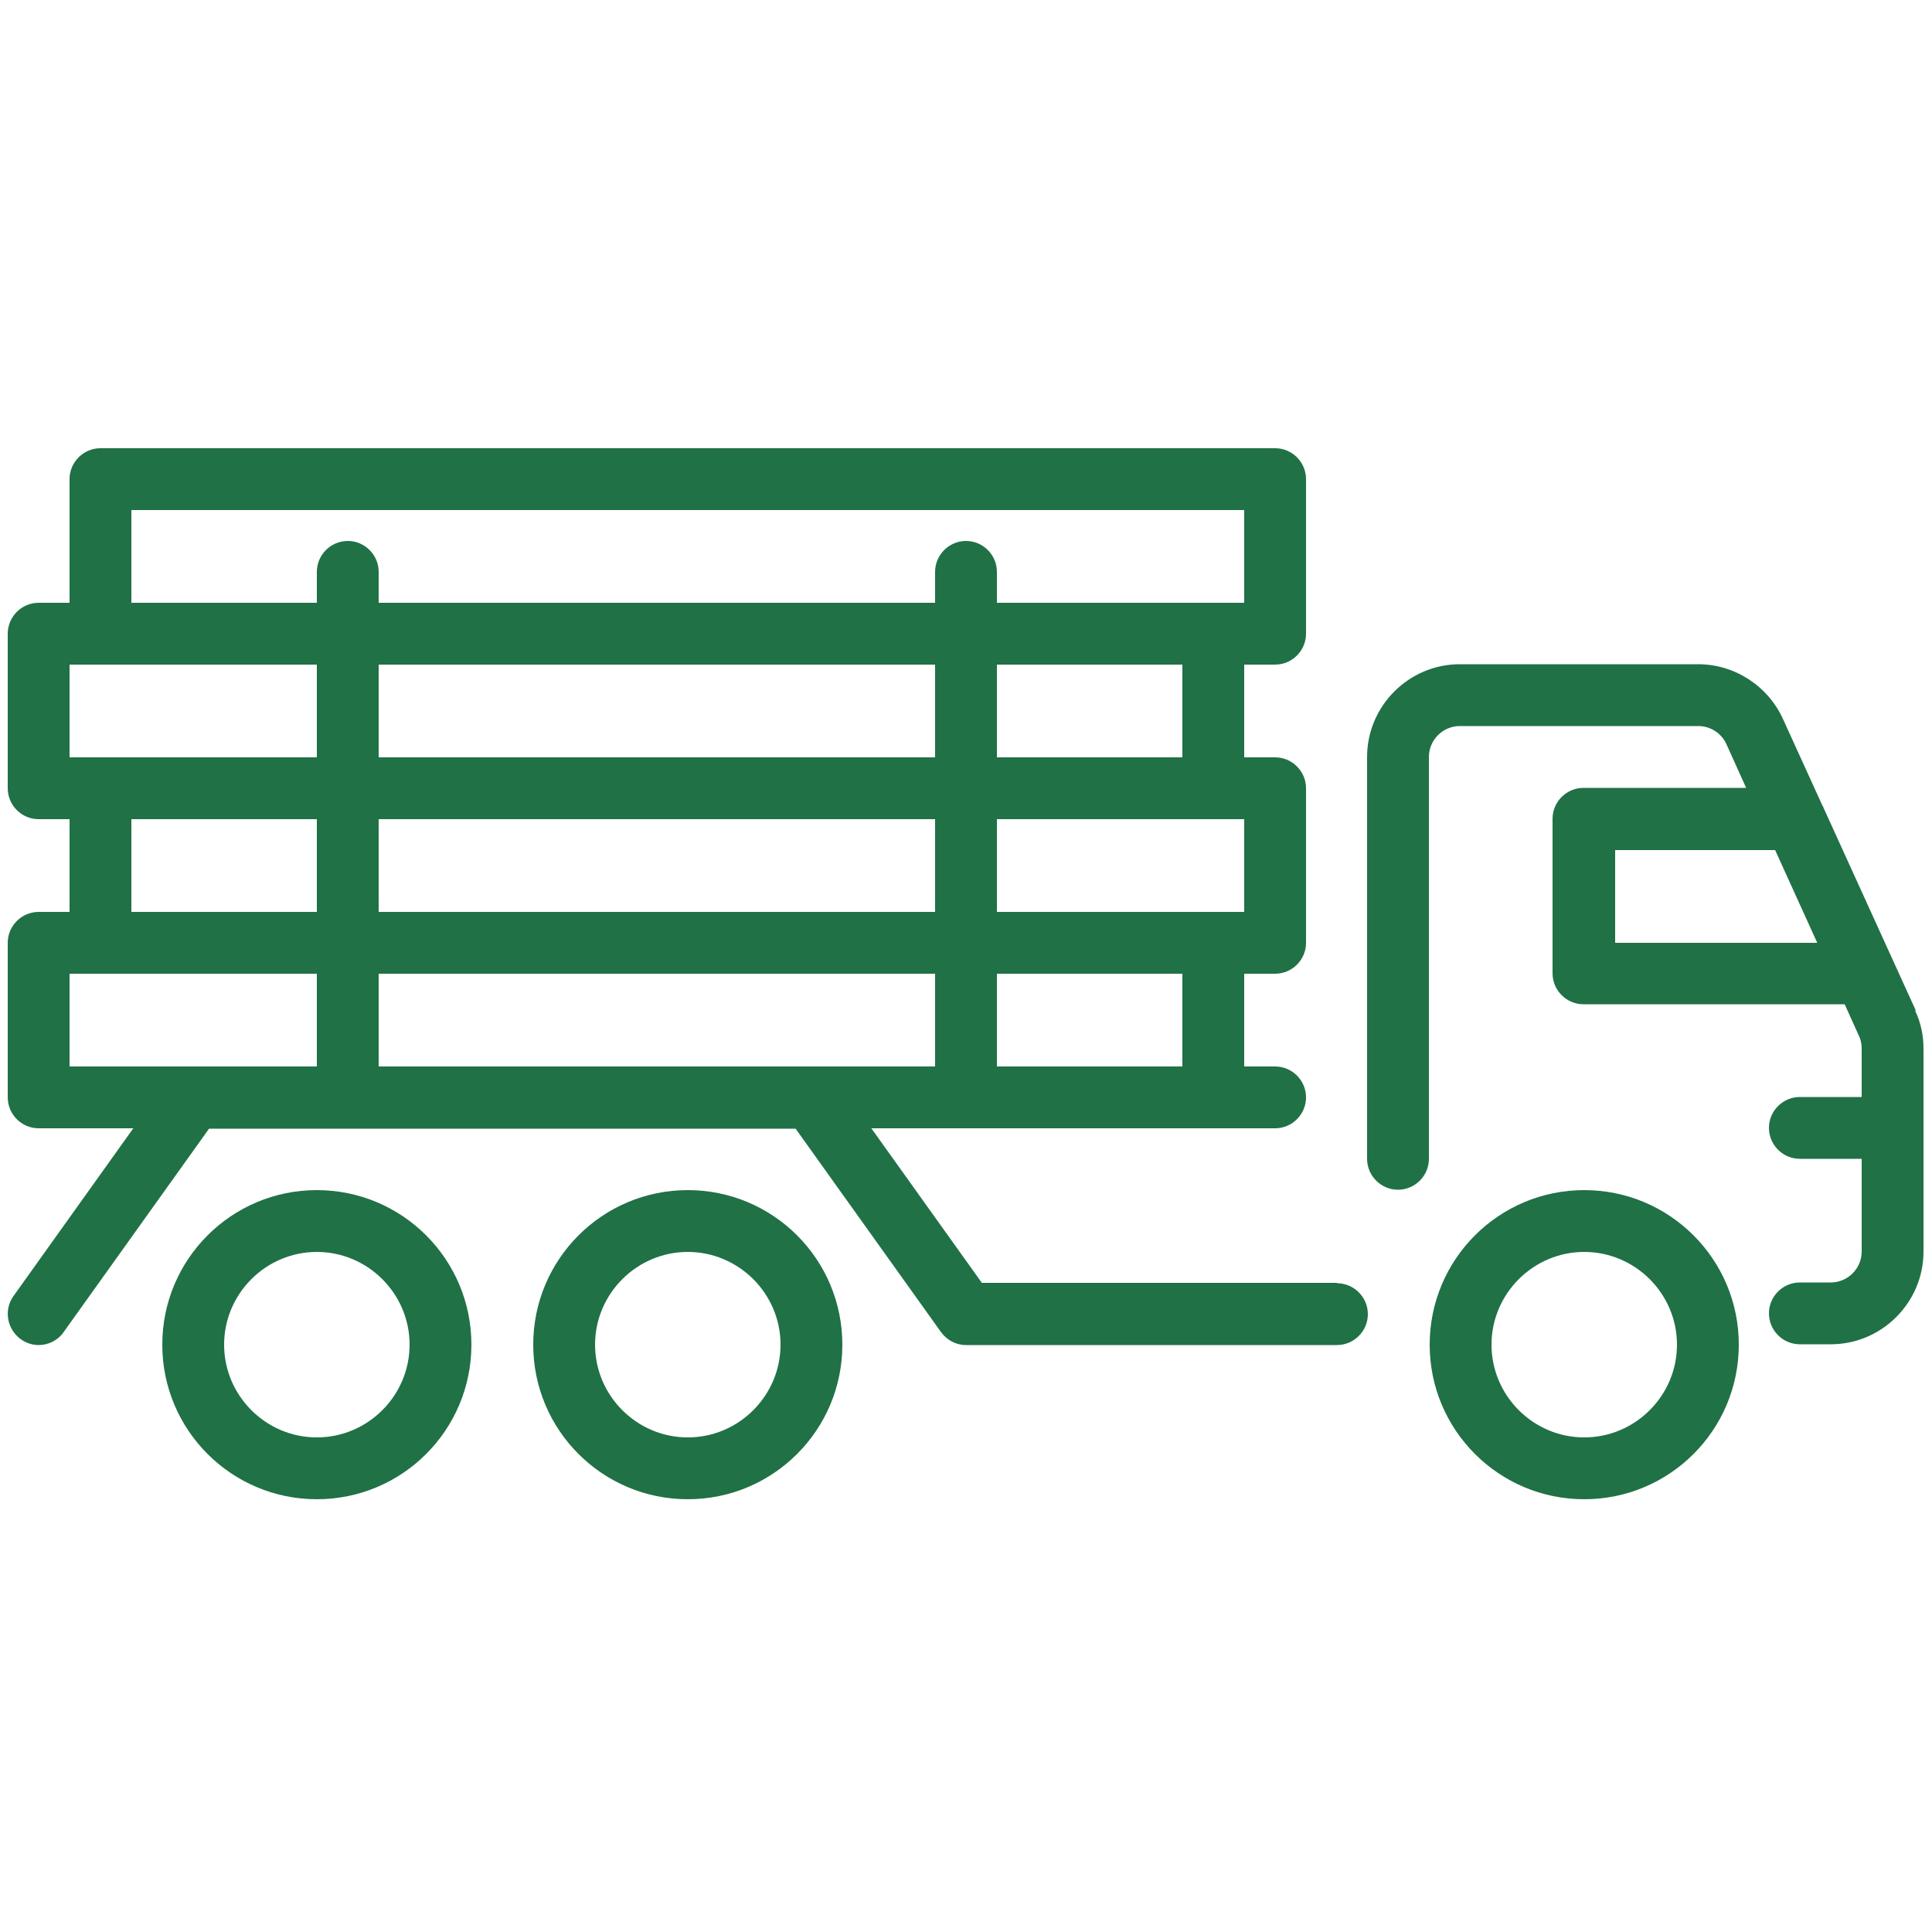
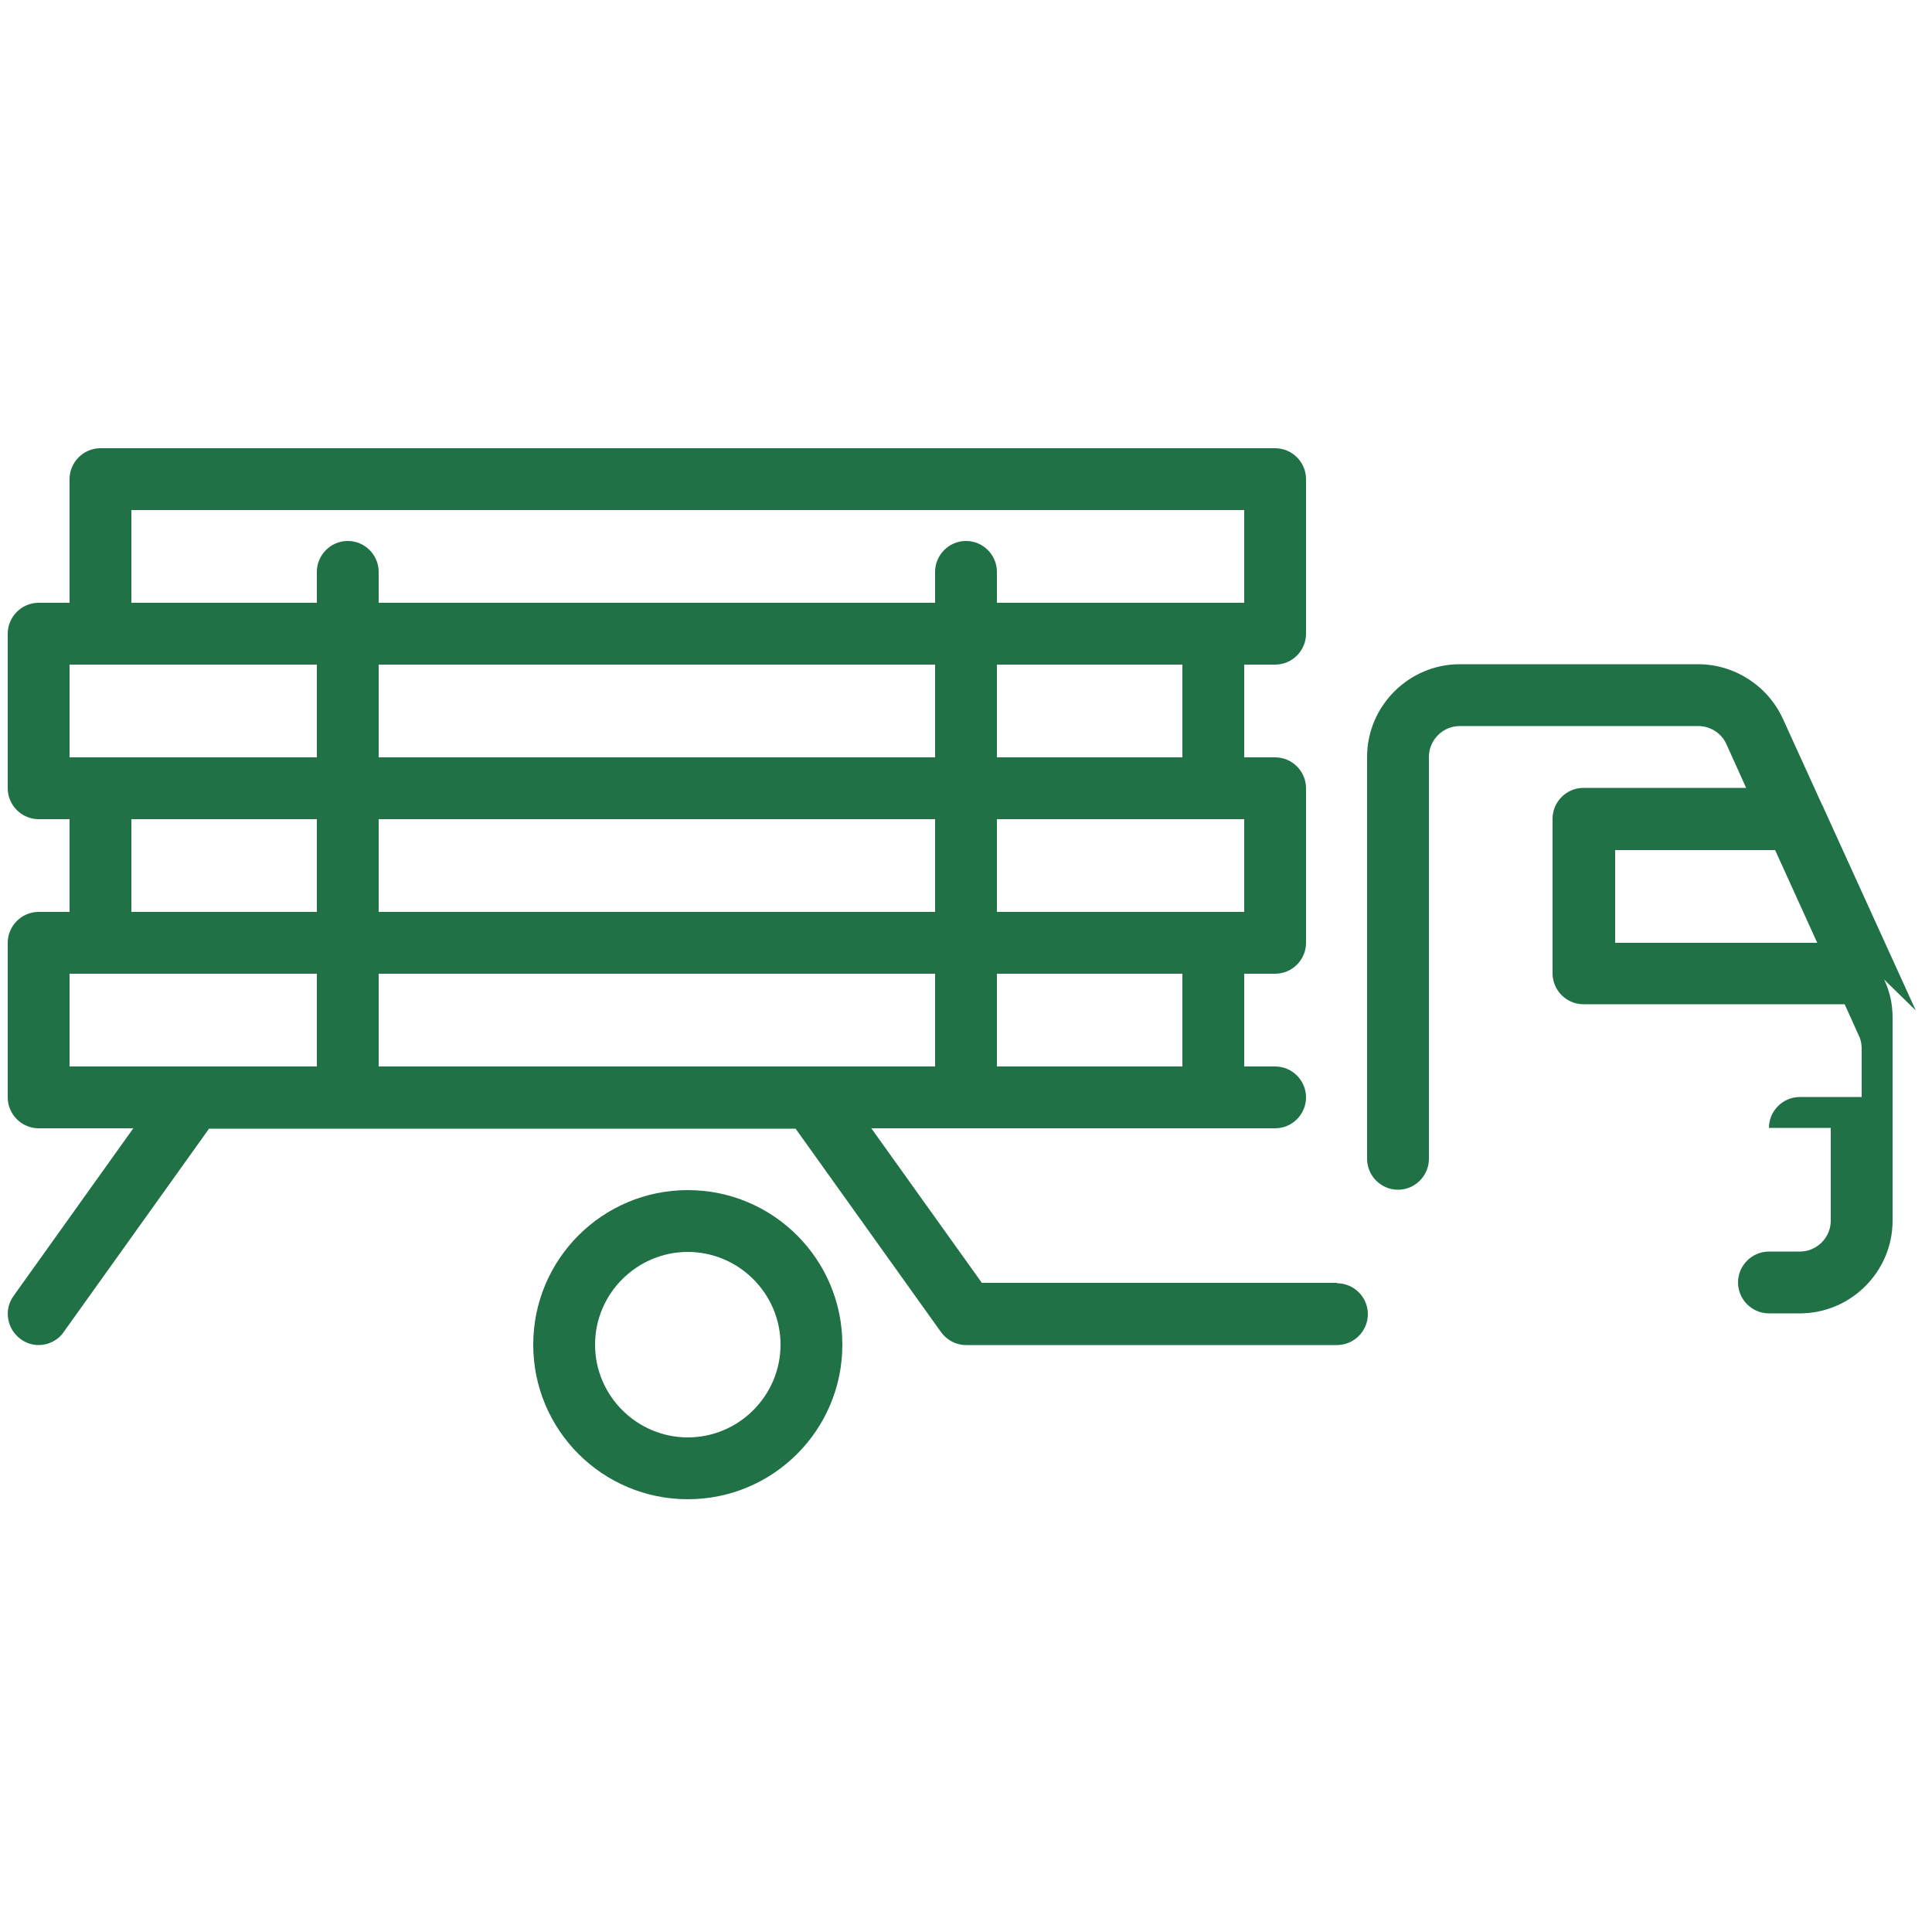
<svg xmlns="http://www.w3.org/2000/svg" version="1.1" viewBox="0 0 500 500">
  <defs>
    <style>
      .cls-1 {
        fill: #207146;
      }
    </style>
  </defs>
  <g>
    <g id="Icons">
-       <path class="cls-1" d="M410,308c-22.1,0-40,17.9-40,40s17.9,40,40,40,40-17.9,40-40-17.9-40-40-40ZM410,372c-13.2,0-24-10.8-24-24s10.8-24,24-24,24,10.8,24,24-10.8,24-24,24Z" />
      <path class="cls-1" d="M178,308c-22.1,0-40,17.9-40,40s17.9,40,40,40,40-17.9,40-40-17.9-40-40-40ZM178,372c-13.2,0-24-10.8-24-24s10.8-24,24-24,24,10.8,24,24-10.8,24-24,24Z" />
-       <path class="cls-1" d="M82,308c-22.1,0-40,17.9-40,40s17.9,40,40,40,40-17.9,40-40-17.9-40-40-40ZM82,372c-13.2,0-24-10.8-24-24s10.8-24,24-24,24,10.8,24,24-10.8,24-24,24Z" />
      <path class="cls-1" d="M346,332h-91.9l-28.6-40h104.5c4.4,0,8-3.6,8-8s-3.6-8-8-8h-8v-24h8c4.4,0,8-3.6,8-8v-40c0-4.4-3.6-8-8-8h-8v-24h8c4.4,0,8-3.6,8-8v-40c0-4.4-3.6-8-8-8H26c-4.4,0-8,3.6-8,8v32h-8c-4.4,0-8,3.6-8,8v40c0,4.4,3.6,8,8,8h8v24h-8c-4.4,0-8,3.6-8,8v40c0,4.4,3.6,8,8,8h24.5l-31,43.4c-2.6,3.6-1.7,8.6,1.9,11.2,1.4,1,3,1.5,4.6,1.5,2.5,0,5-1.2,6.5-3.4l37.6-52.6h151.8l37.6,52.6c1.5,2.1,3.9,3.4,6.5,3.4h96c4.4,0,8-3.6,8-8s-3.6-8-8-8h0ZM258,276v-24h48v24h-48ZM322,236h-64v-24h64v24ZM242,212v24H98v-24h144ZM98,196v-24h144v24H98ZM258,196v-24h48v24h-48ZM34,132h288v24h-64v-8c0-4.4-3.6-8-8-8s-8,3.6-8,8v8H98v-8c0-4.4-3.6-8-8-8s-8,3.6-8,8v8h-48v-24ZM18,172h64v24H18v-24ZM34,212h48v24h-48v-24ZM18,252h64v24H18v-24ZM202,276h-104v-24h144v24h-40Z" />
-       <path class="cls-1" d="M495.8,261.5l-23.9-52.5c0-.2-.2-.4-.3-.6l-10.2-22.4c-3.9-8.5-12.5-14.1-21.9-14.1h-61.7c-13.2,0-24,10.8-24,24v104c0,4.4,3.6,8,8,8s8-3.6,8-8v-104c0-4.4,3.6-8,8-8h61.7c3.1,0,6,1.8,7.3,4.7l5.1,11.3h-42.1c-4.4,0-8,3.6-8,8v40c0,4.4,3.6,8,8,8h67.6l3.7,8.2c.5,1,.7,2.2.7,3.3v12.5h-16c-4.4,0-8,3.6-8,8s3.6,8,8,8h16v24c0,4.4-3.6,8-8,8h-8c-4.4,0-8,3.6-8,8s3.6,8,8,8h8c13.2,0,24-10.8,24-24v-52.5c0-3.5-.7-6.8-2.2-9.9h0ZM418,244v-24h41.4l10.9,24h-52.3Z" />
+       <path class="cls-1" d="M495.8,261.5l-23.9-52.5c0-.2-.2-.4-.3-.6l-10.2-22.4c-3.9-8.5-12.5-14.1-21.9-14.1h-61.7c-13.2,0-24,10.8-24,24v104c0,4.4,3.6,8,8,8s8-3.6,8-8v-104c0-4.4,3.6-8,8-8h61.7c3.1,0,6,1.8,7.3,4.7l5.1,11.3h-42.1c-4.4,0-8,3.6-8,8v40c0,4.4,3.6,8,8,8h67.6l3.7,8.2c.5,1,.7,2.2.7,3.3v12.5h-16c-4.4,0-8,3.6-8,8h16v24c0,4.4-3.6,8-8,8h-8c-4.4,0-8,3.6-8,8s3.6,8,8,8h8c13.2,0,24-10.8,24-24v-52.5c0-3.5-.7-6.8-2.2-9.9h0ZM418,244v-24h41.4l10.9,24h-52.3Z" />
    </g>
  </g>
</svg>